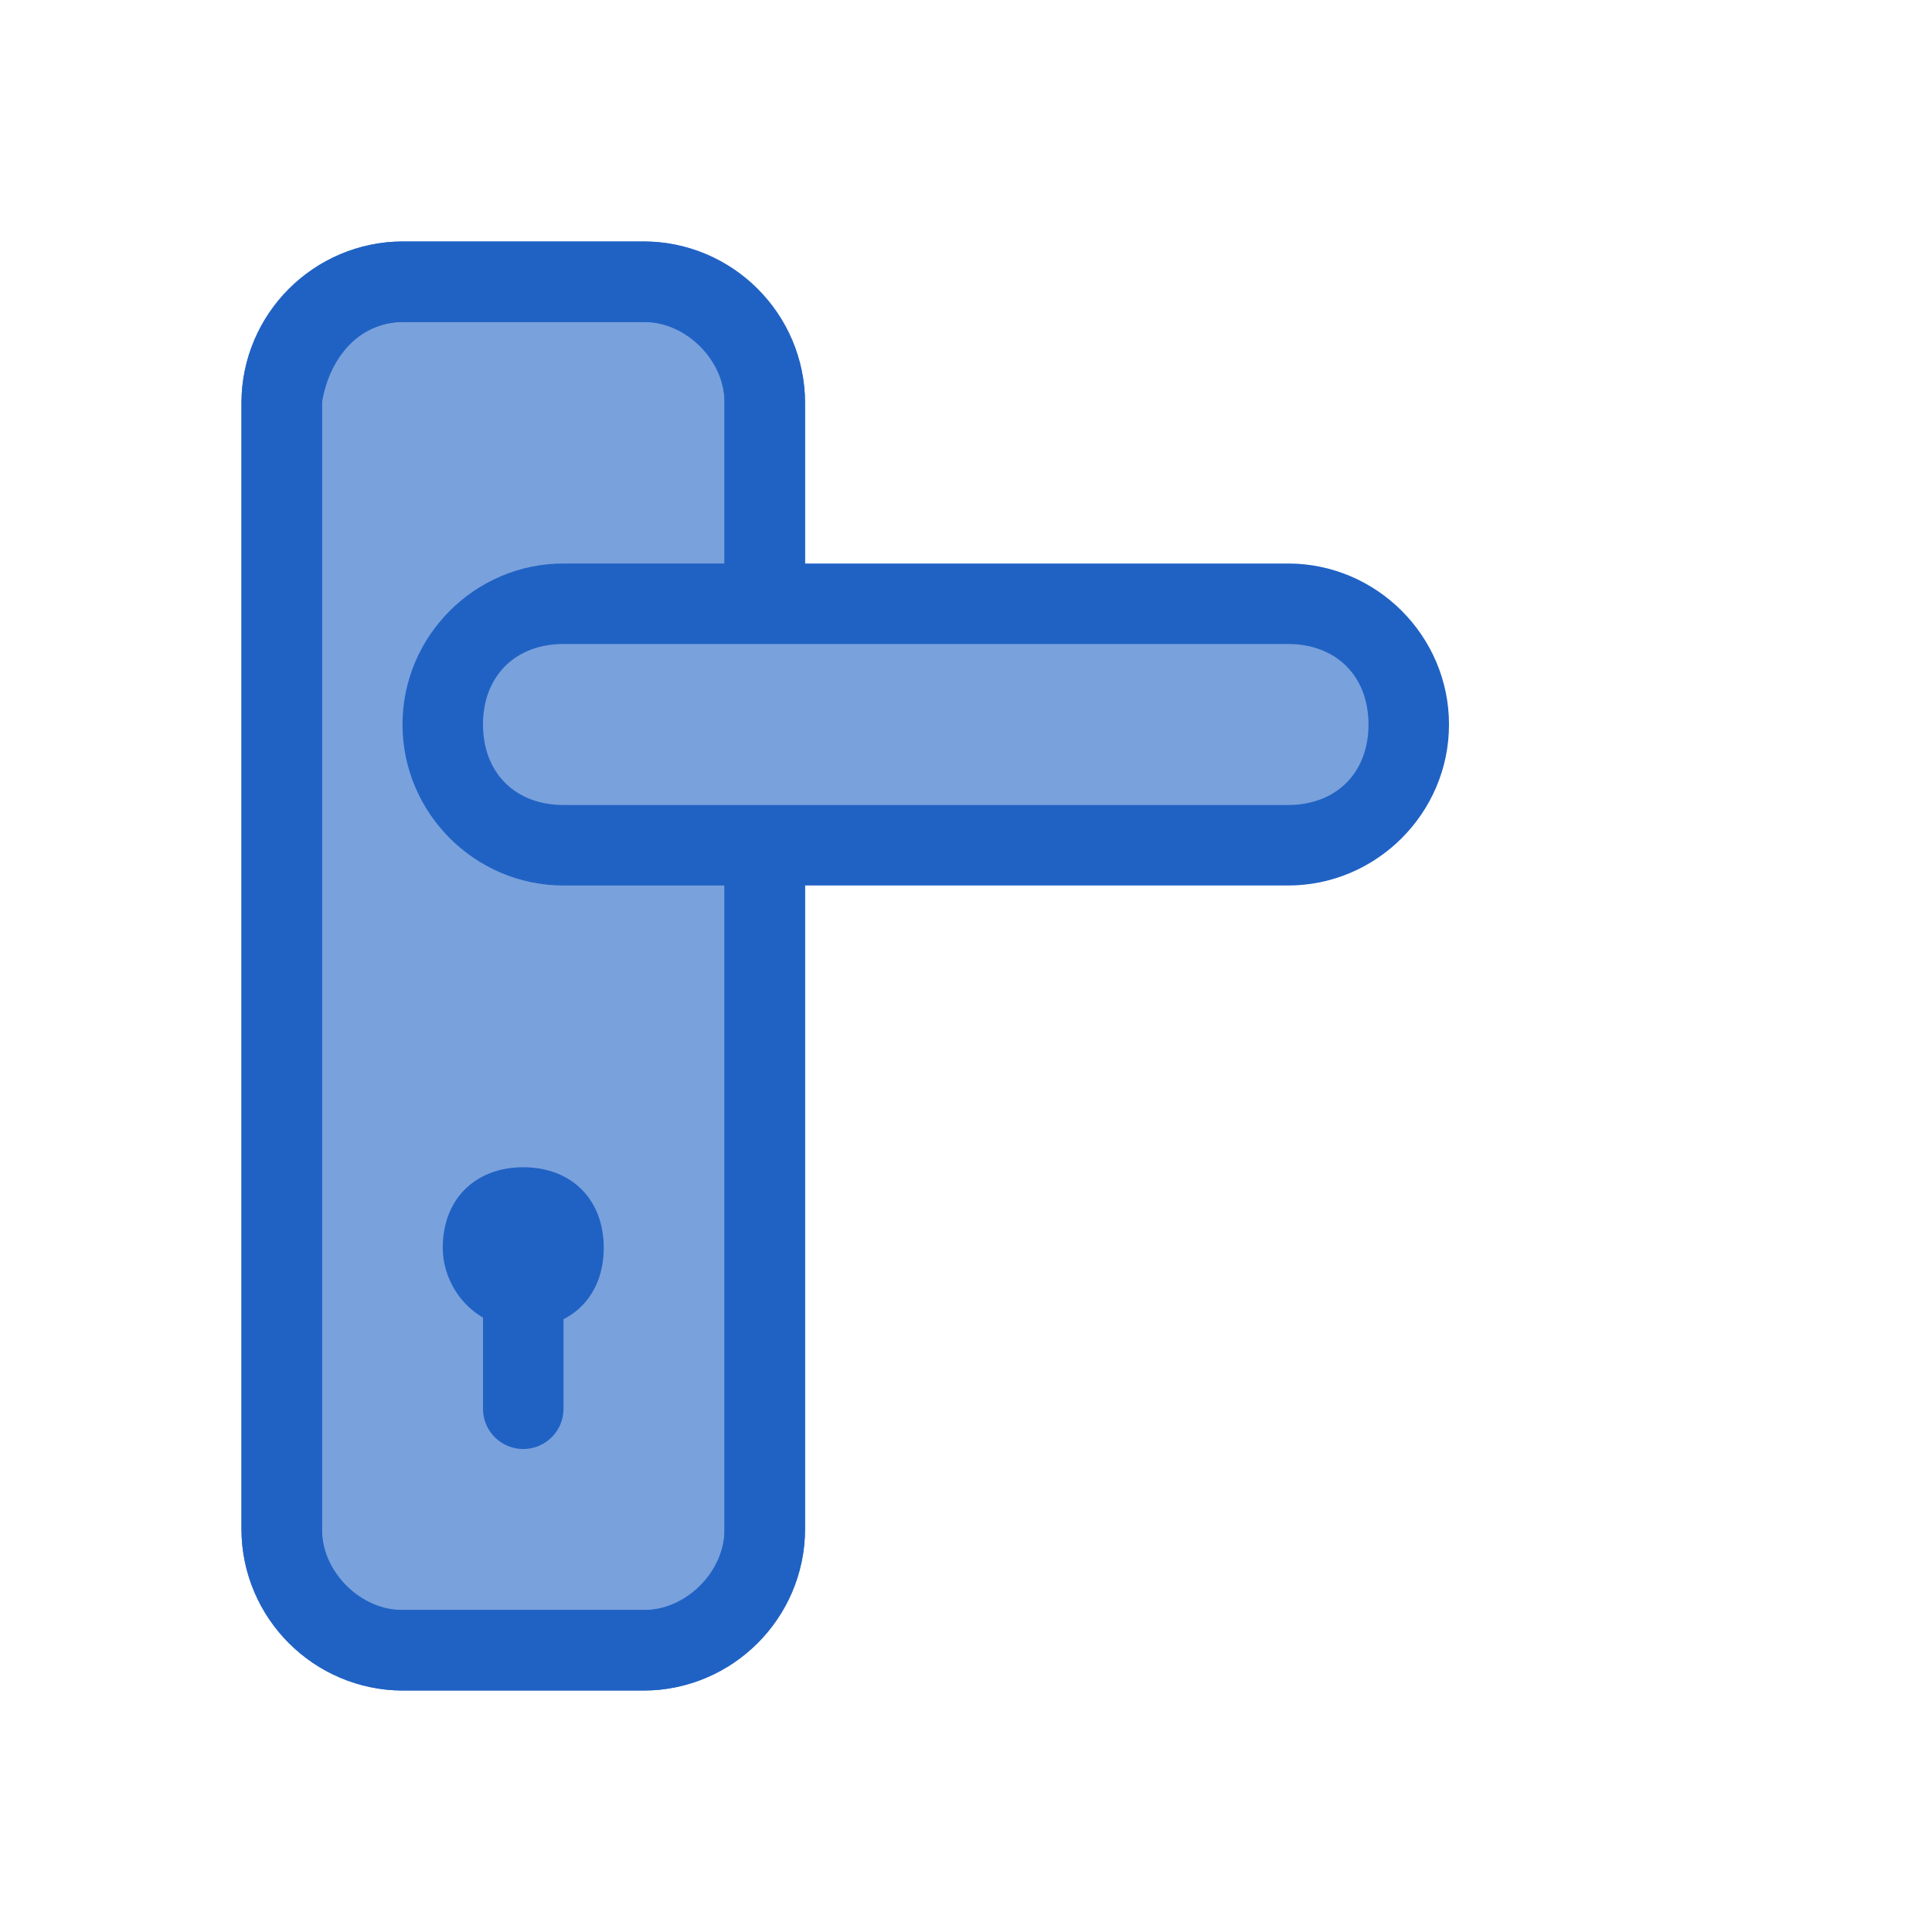
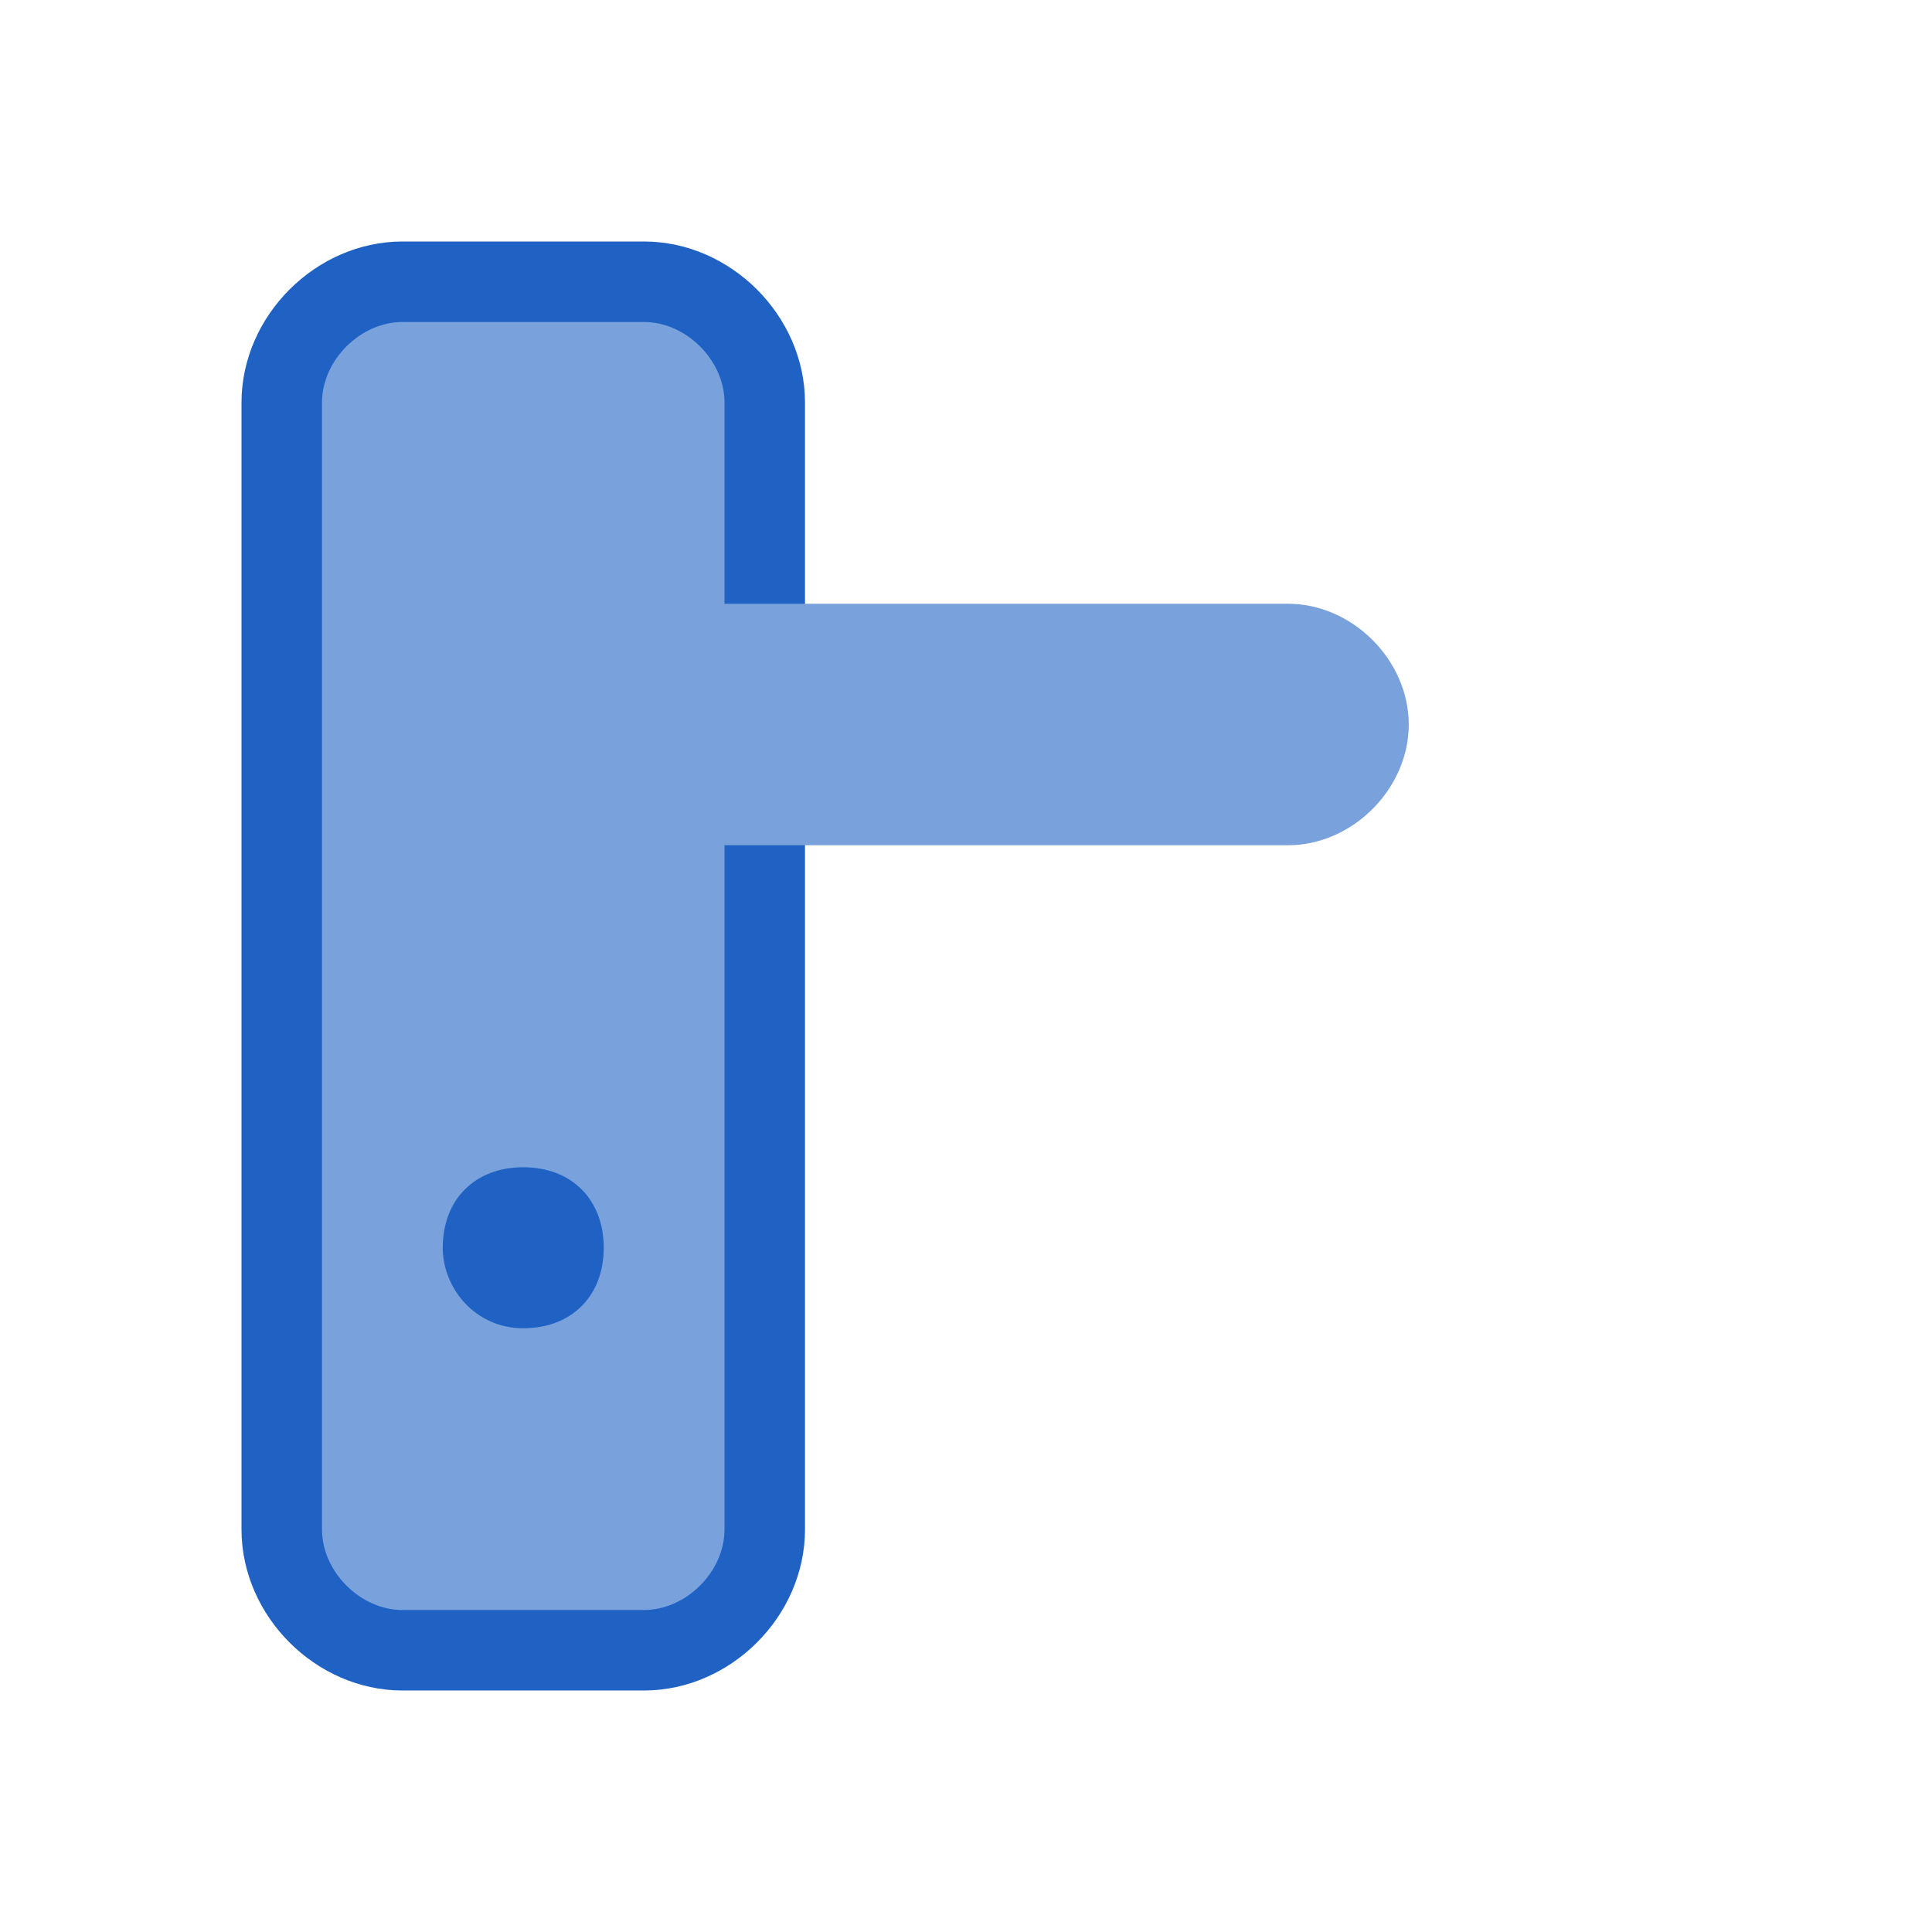
<svg xmlns="http://www.w3.org/2000/svg" version="1.1" id="Ebene_1" x="0px" y="0px" viewBox="0 0 24 24" style="enable-background:new 0 0 24 24;" xml:space="preserve">
  <style type="text/css">
	.st9{fill:#2062c4;}
	.st10{fill:#505050;}
	.st13{fill:#79a1dc;stroke:#2062c4;stroke-miterlimit:10;}
	.st14{fill:#79a1dc;}
	.st15{fill:none;stroke:#2062c4;stroke-linecap:round;stroke-miterlimit:10;}
</style>
  <path class="st13" d="M5,20.5c-0.8,0-1.5-0.7-1.5-1.5V5c0-0.8,0.7-1.5,1.5-1.5h3c0.8,0,1.5,0.7,1.5,1.5v14c0,0.8-0.7,1.5-1.5,1.5  L5,20.5z" />
-   <path class="st9" d="M8,4c0.6,0,1,0.4,1,1v14c0,0.6-0.4,1-1,1H5c-0.6,0-1-0.4-1-1V5C4.1,4.4,4.5,4,5,4 M8,3H5C3.9,3,3,3.9,3,5v14  c0,1.1,0.9,2,2,2h3c1.1,0,2-0.9,2-2V5C10,3.9,9.1,3,8,3L8,3z" />
  <g>
    <path class="st14" d="M7,10.5c-0.8,0-1.5-0.7-1.5-1.5S6.2,7.5,7,7.5h9c0.8,0,1.5,0.7,1.5,1.5s-0.7,1.5-1.5,1.5H7z" />
-     <path class="st9" d="M16,8c0.6,0,1,0.4,1,1s-0.4,1-1,1H7c-0.6,0-1-0.4-1-1s0.4-1,1-1L16,8 M16,7H7c-1.1,0-2,0.9-2,2s0.9,2,2,2h9   c1.1,0,2-0.9,2-2S17.1,7,16,7L16,7z" />
  </g>
  <g>
-     <circle class="st10" cx="6.5" cy="15.5" r="0.5" />
    <path class="st9" d="M6.5,14.5c-0.6,0-1,0.4-1,1c0,0.5,0.4,1,1,1s1-0.4,1-1C7.5,14.9,7.1,14.5,6.5,14.5L6.5,14.5z" />
  </g>
-   <line class="st15" x1="6.5" y1="17.5" x2="6.5" y2="15.5" />
</svg>